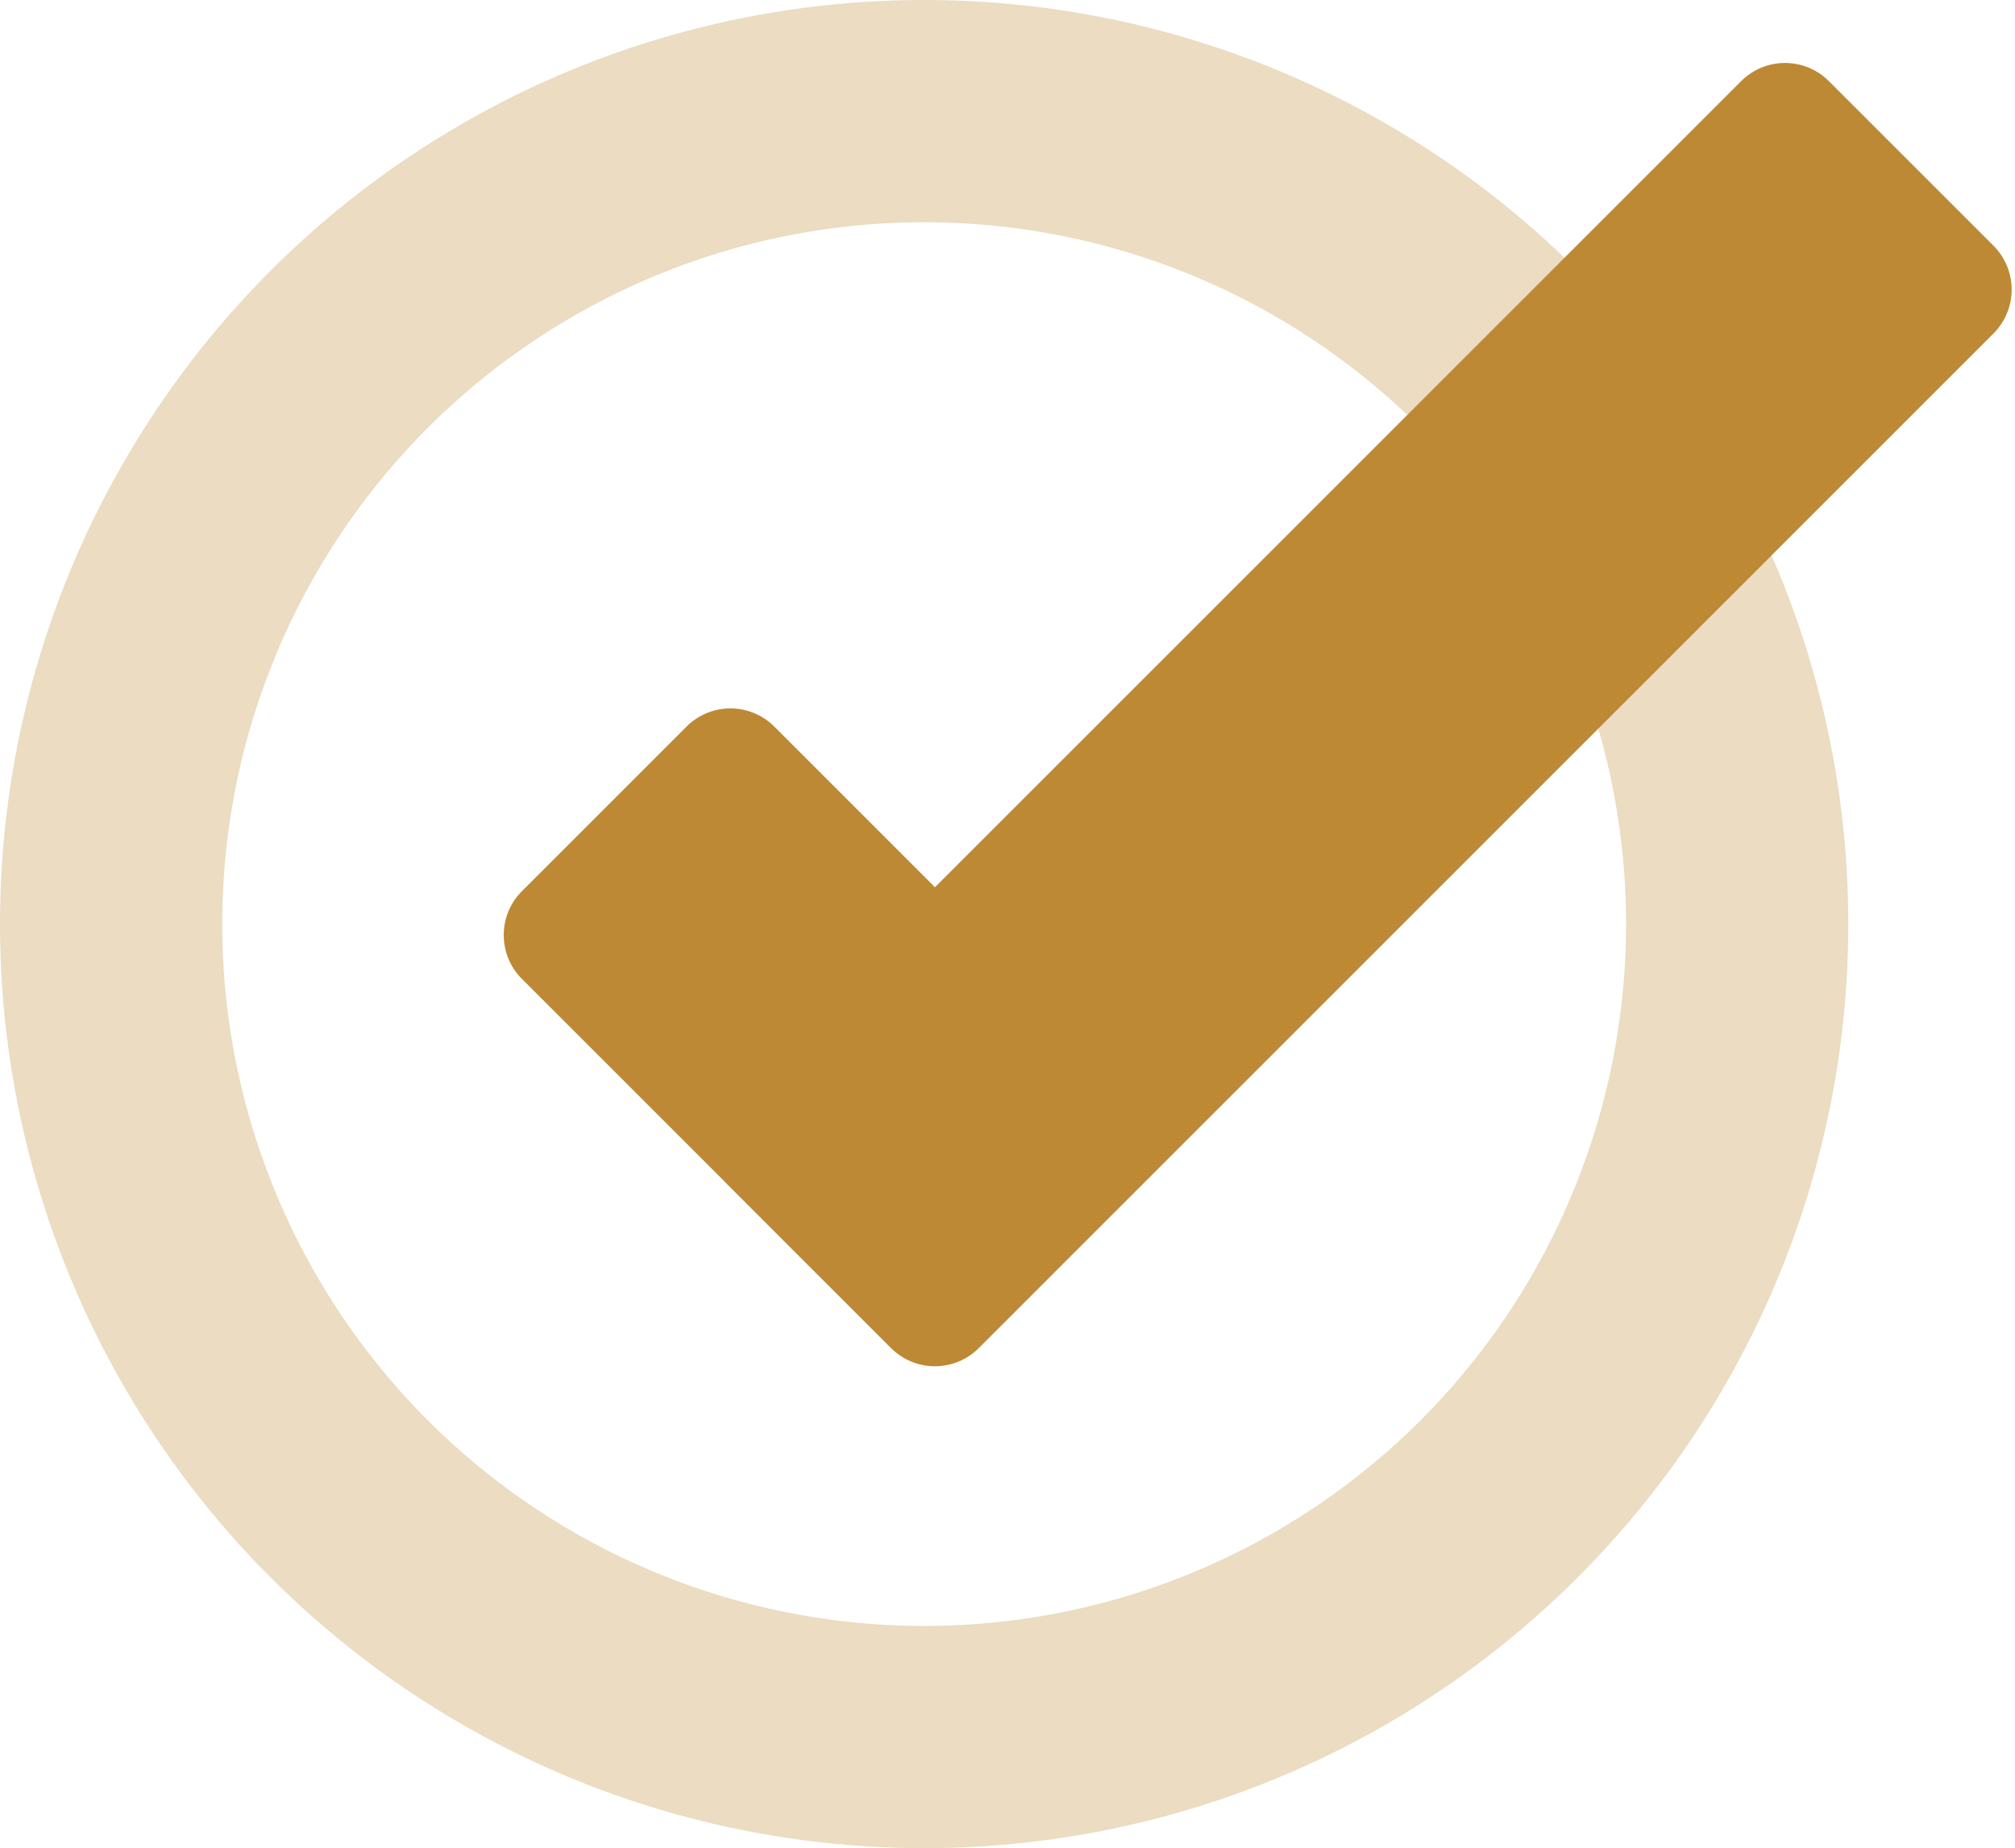
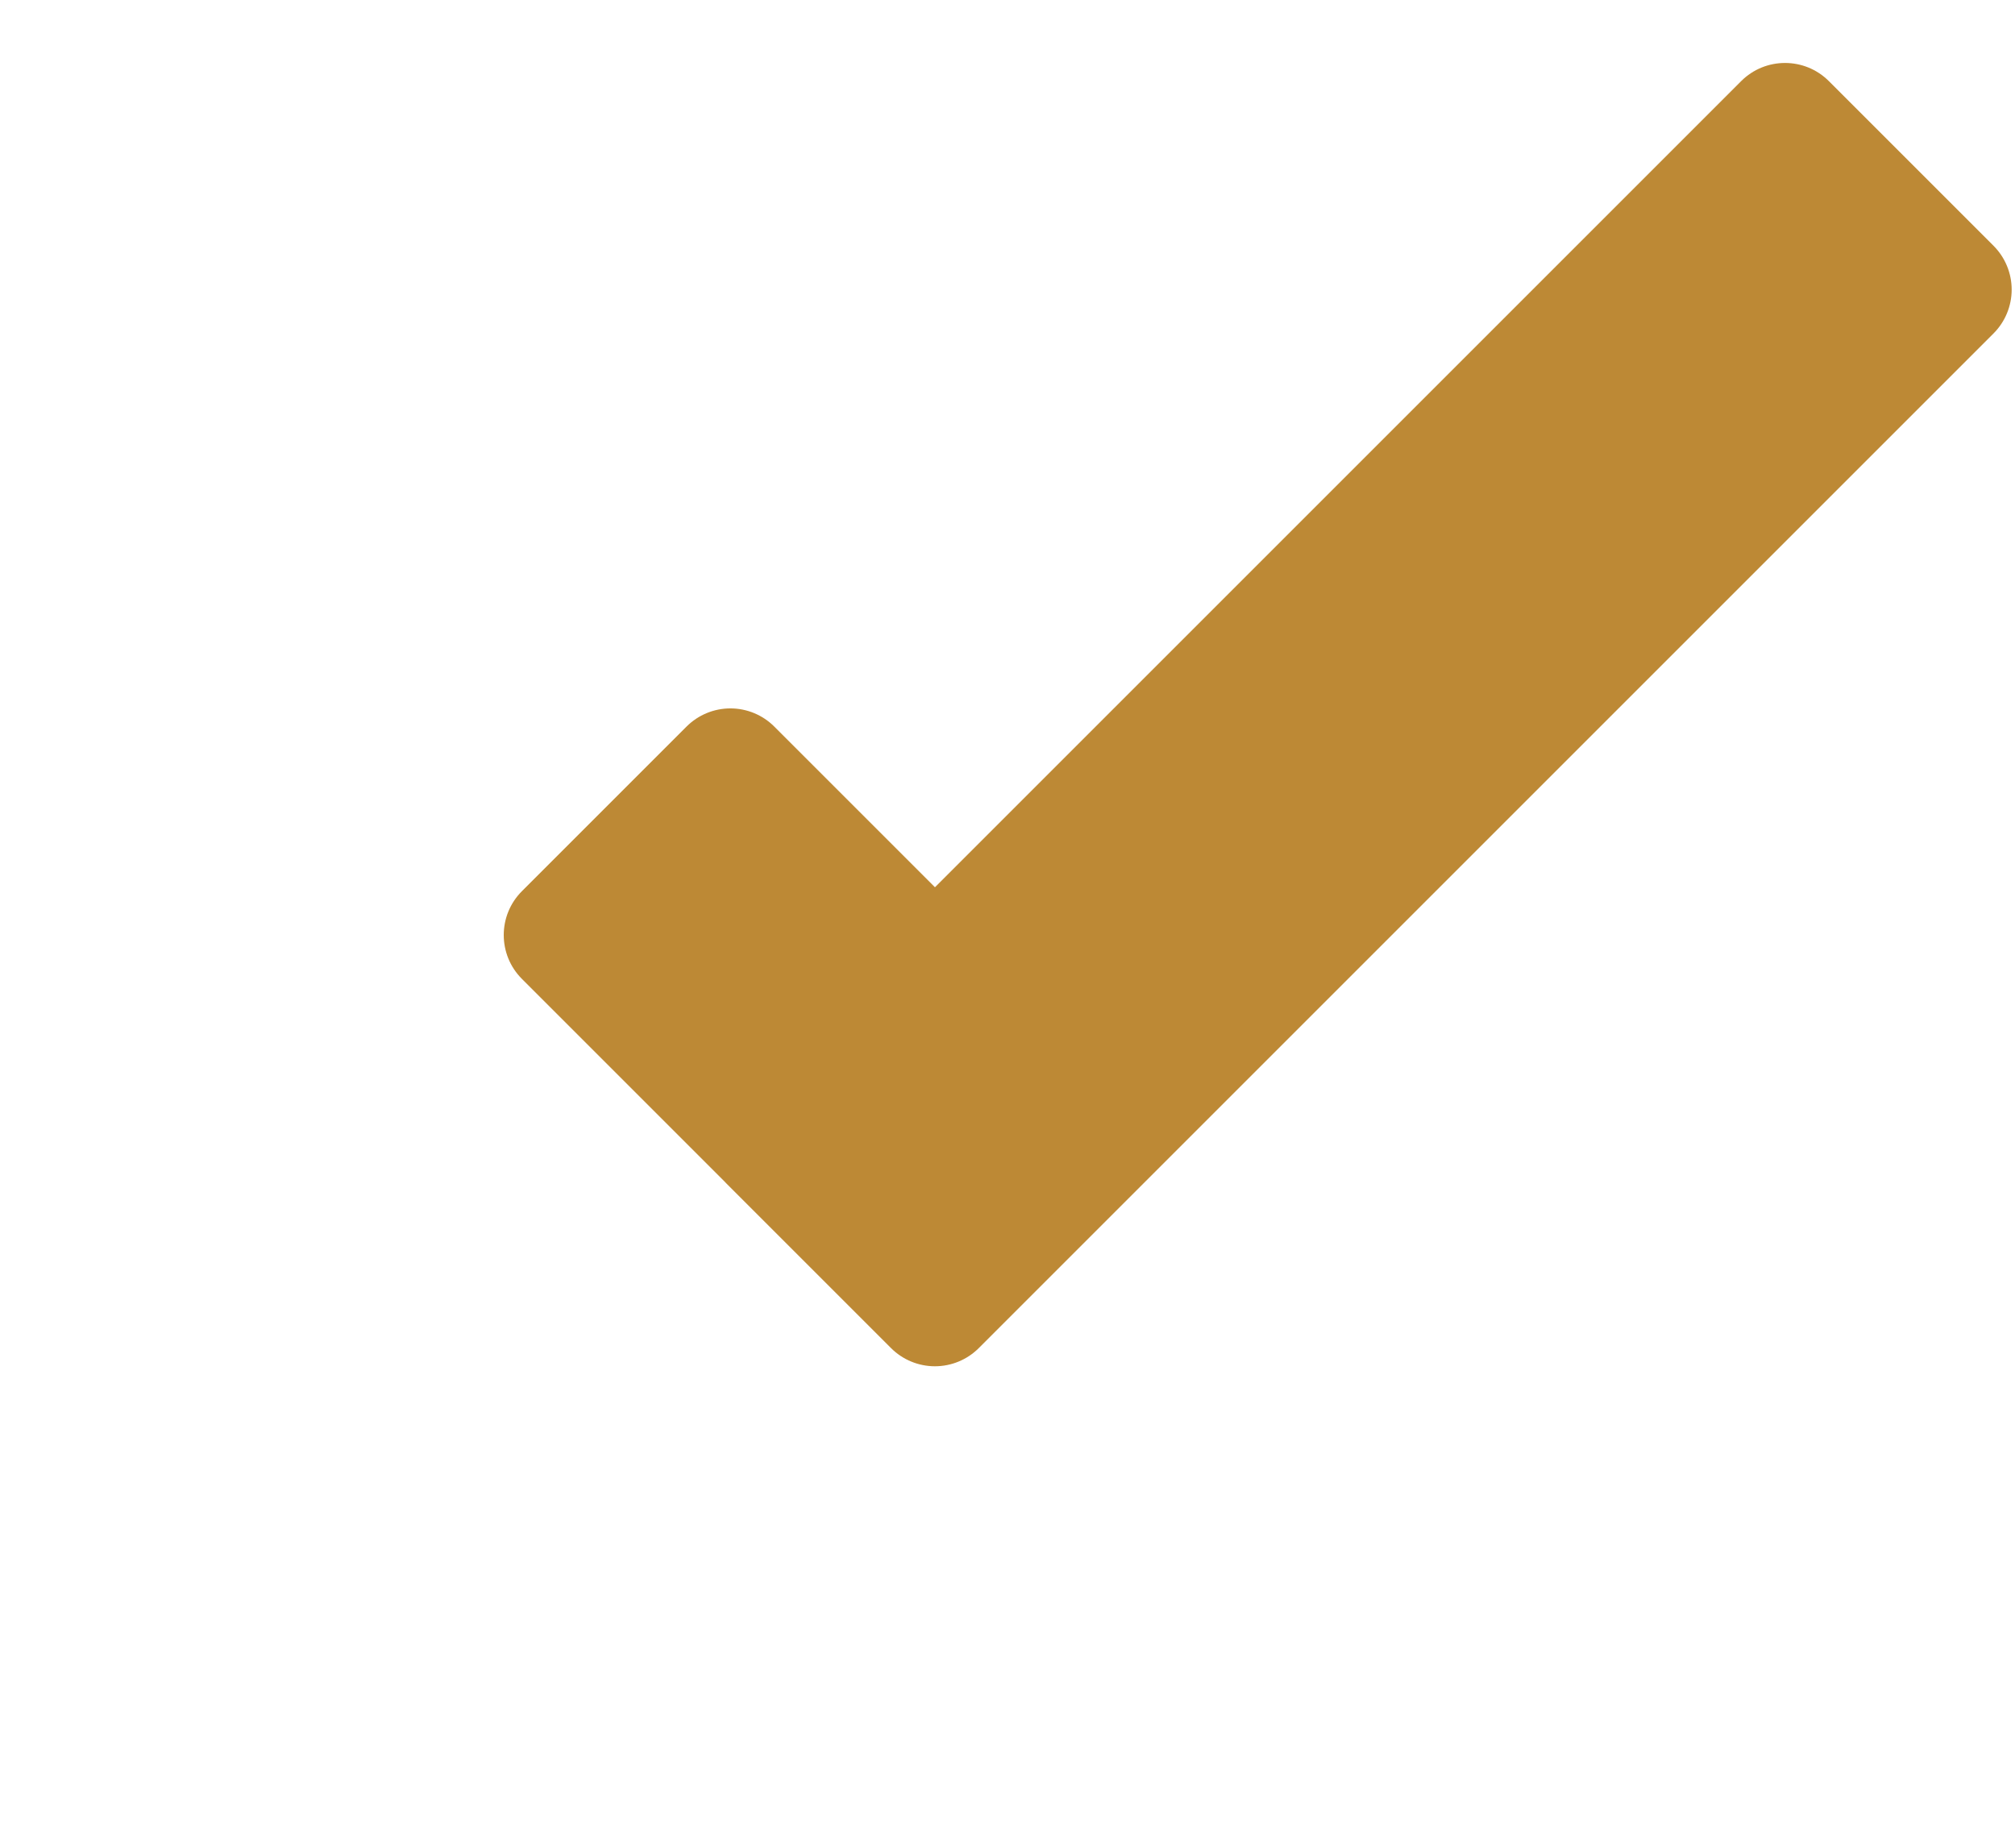
<svg xmlns="http://www.w3.org/2000/svg" width="544" height="499" viewBox="0 0 544 499" fill="none">
-   <circle cx="249.5" cy="249.5" r="219.5" stroke="#BD8935" stroke-opacity="0.3" stroke-width="60" />
  <path d="M538.197 66.351L493.75 21.904C487.211 15.365 476.608 15.366 470.069 21.904L252.417 239.556L209.032 196.171C205.892 193.031 201.633 191.267 197.192 191.267C192.751 191.267 188.491 193.031 185.351 196.171L140.904 240.618C134.365 247.157 134.365 257.759 140.904 264.299L195.534 318.93C195.722 319.137 195.915 319.341 196.115 319.541L240.561 363.987C243.702 367.127 247.961 368.891 252.402 368.891C256.843 368.891 261.102 367.127 264.243 363.987L538.197 90.033C541.337 86.893 543.101 82.634 543.101 78.192C543.101 73.751 541.337 69.491 538.197 66.351Z" fill="#BD8935" />
</svg>